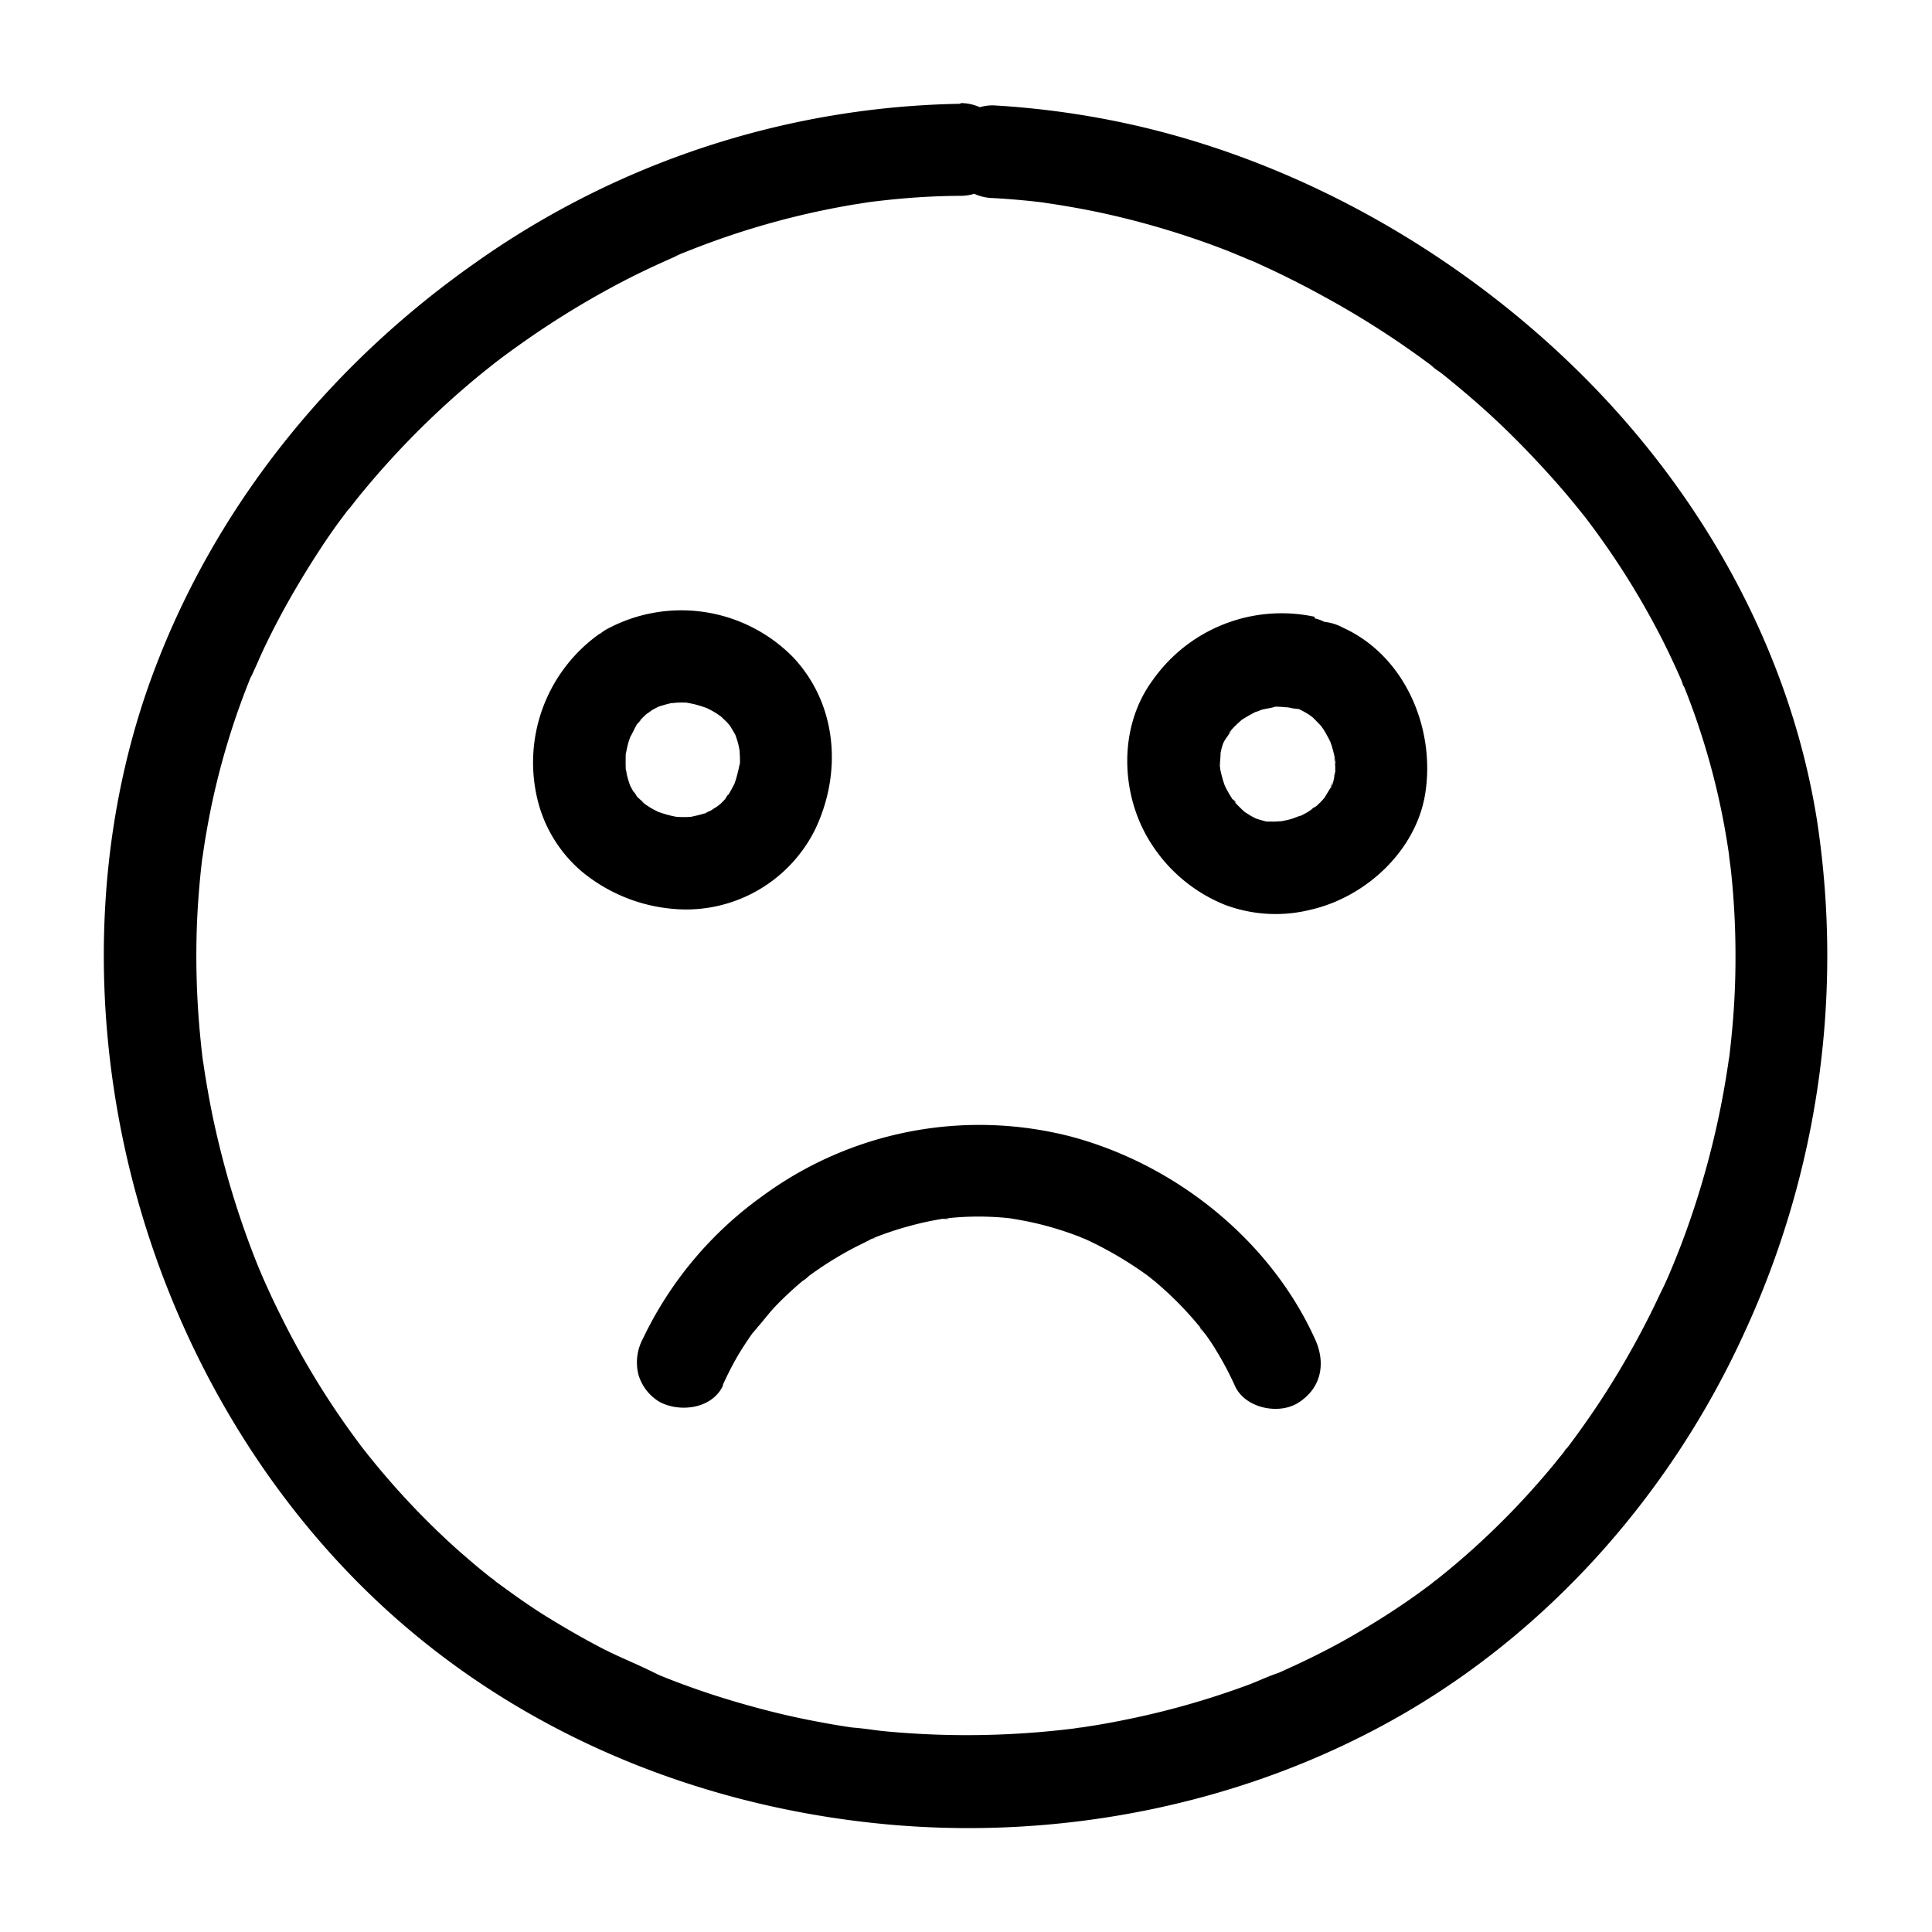
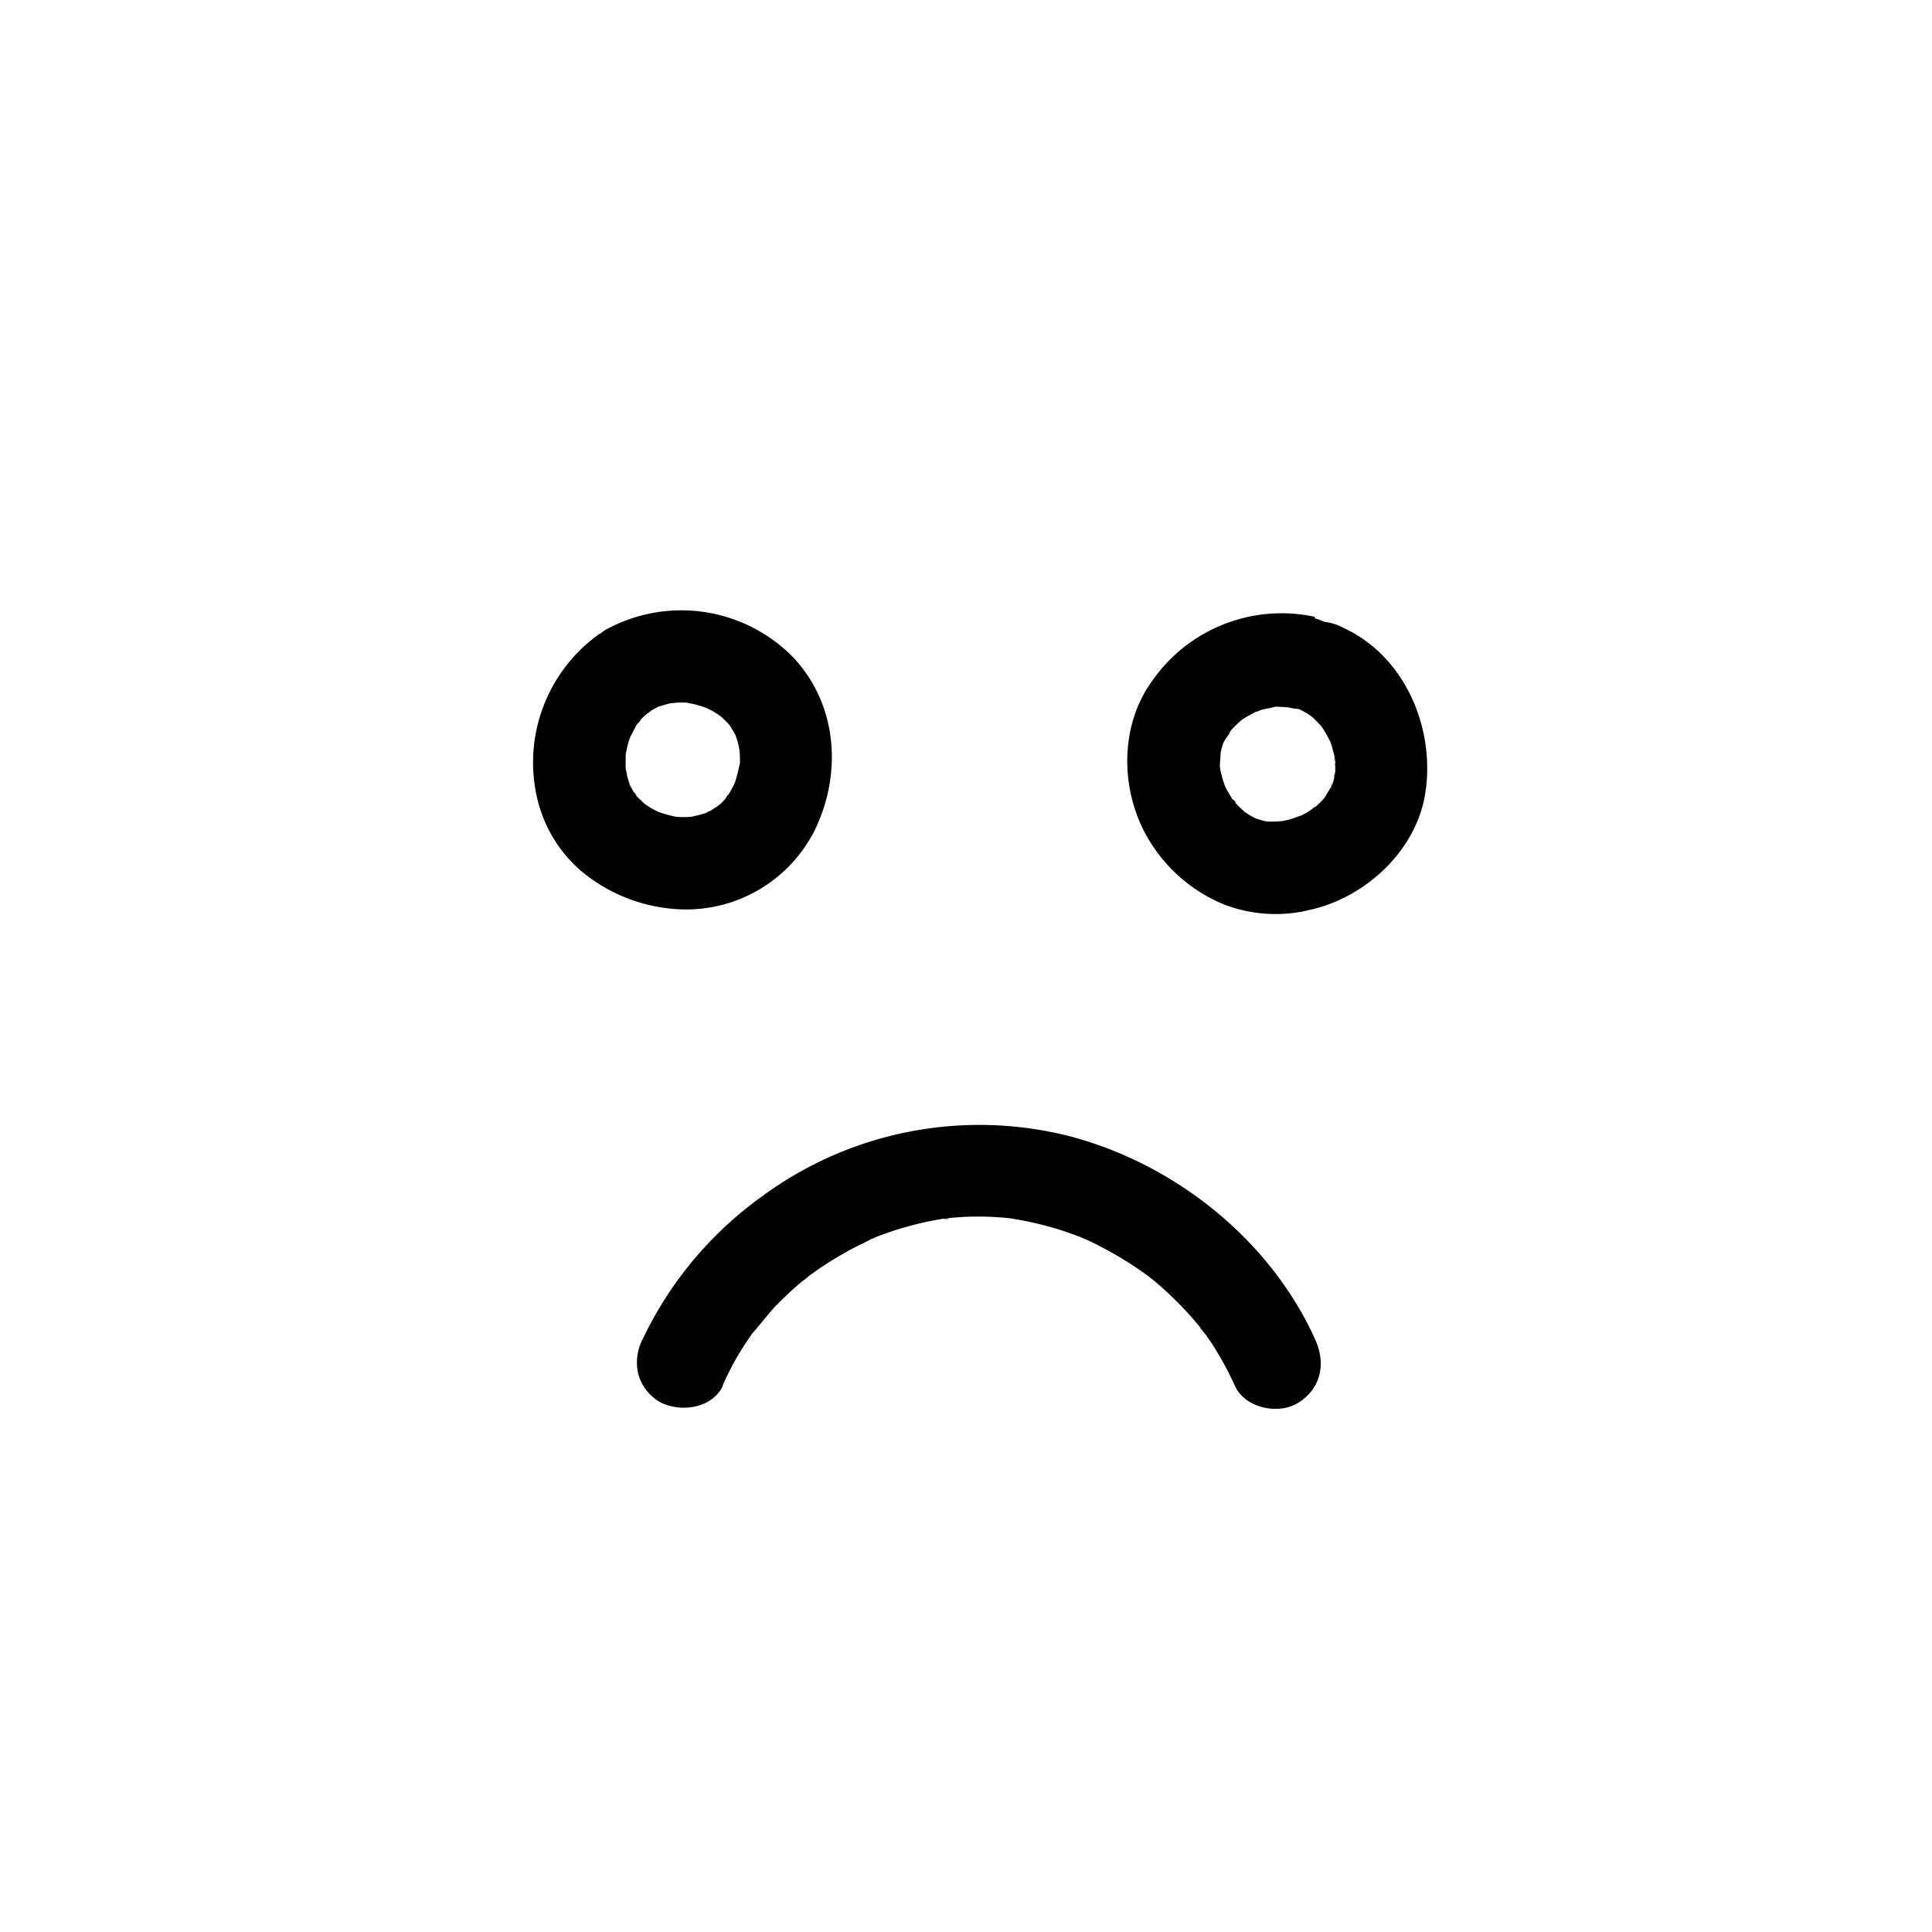
<svg xmlns="http://www.w3.org/2000/svg" data-name="Layer 1" viewBox="0 0 250 250">
  <path d="M170.11 79.81A20.39 20.39 0 00149.17 88c-4.55 6.14-4.23 15.09-.08 21.35a20.3 20.3 0 009.38 7.72 18.63 18.63 0 0011.15.64c7.12-1.63 13.62-7.63 14.8-15 1.35-8.41-2.59-17.85-10.66-21.5a6.51 6.51 0 00-4.62-.6 6.13 6.13 0 00-3.59 2.76c-1.39 2.62-.9 6.82 2.15 8.21a12.24 12.24 0 011.75.94 3.78 3.78 0 00.55.37l-.69-.53c.17.14.34.28.5.43.41.37.77.77 1.16 1.17.84.87-.79-1.19-.12-.17.18.27.38.54.55.82.3.48.54 1 .8 1.47.56 1.08-.47-1.38-.1-.21.09.26.19.52.27.79a17.52 17.52 0 01.42 1.77c.12.58-.21.54-.08-.61a11.67 11.67 0 00.07 1.32v.66c0 .6-.37 1.31.09-.28-.15.53-.2 1.09-.35 1.62a5.49 5.49 0 00-.32.94c.1-1 .49-1 .2-.52s-.75 1.22-1.1 1.84 1-1.14.22-.31c-.22.24-.44.5-.67.73l-.48.46c-.43.39-1.14.61.19-.1-.48.25-.91.64-1.38.92-.29.17-.58.32-.88.47l-.3.15c-.57.26-.4.19.52-.21-.52.08-1.06.38-1.58.51-.32.09-.65.15-1 .22-1.16.28 1.25 0 .45 0-.61 0-1.21.09-1.82.07h-.66c-1 0 1.58.32 0 0-.55-.12-1.07-.29-1.6-.46-1.17-.38 1.25.68.19.07-.19-.12-.39-.21-.59-.32s-.56-.36-.85-.53c-1-.62.87.75.27.23a19 19 0 01-1.45-1.39 5.76 5.76 0 00-.55-.64c1.05.84.51.68.14.12a14.22 14.22 0 01-.85-1.46c-.09-.16-.52-1.2-.13-.2s0-.06-.06-.23a16.53 16.53 0 01-.53-1.95c-.28-1.22.11 1.52 0 .27 0-.23 0-.45-.05-.67 0-.66.14-1.37.07-2 0 .11-.3 1.53-.06.6.09-.33.15-.66.24-1s.18-.53.26-.8c.17-.44.07-.22-.28.65.09-.2.18-.4.29-.6.29-.57.83-1.13 1.06-1.71-.46 1.14-.59.72-.1.17.23-.25.46-.49.71-.73s.5-.45.75-.68c.81-.73-1.14.75-.14.12a18.94 18.94 0 011.74-1c.44-.23 1.41-.44-.2.05.32-.1.63-.24.95-.34.62-.2 1.36-.23 2-.48l-.93.13c.22 0 .45 0 .67-.06s.67 0 1 0a6.71 6.71 0 001 .06c-1-.16-1.23-.18-.59-.08l.66.14c3.05.7 6.64-.93 7.38-4.19.69-3-.92-6.63-4.19-7.38zM77.6 82a20.41 20.41 0 00-8.13 21.11 17.69 17.69 0 005.76 9.62 21.35 21.35 0 0011.39 4.83 18.65 18.65 0 0018.78-10.07c3.59-7.36 3-16.27-2.74-22.41a20.27 20.27 0 00-24.22-3.62 6 6 0 006.06 10.36c.26-.15.53-.28.8-.43 1-.55-1.42.49-.32.13.57-.18 1.14-.37 1.73-.5s1.45-.07-.4 0c.3 0 .6-.06.9-.08a18.75 18.75 0 012.12 0c1.17.07-1.55-.29-.4 0 .3.06.6.11.9.18.59.15 1.16.34 1.74.54 1.1.36-1.35-.67-.32-.14l.81.41c.27.15.53.3.78.47s1.28.92.38.22-.06 0 .09.11l.65.62c.21.22.41.45.61.67.78.85-.81-1.23-.2-.25.32.52.62 1 .91 1.57.54 1-.49-1.42-.14-.32.12.39.26.76.36 1.15s.13.59.19.89c.27 1.14-.12-1.58 0-.41 0 .61.07 1.21.06 1.82 0 .3 0 .6-.06.91-.07 1.17.3-1.55 0-.4a20 20 0 01-.52 2.06c-.06.2-.14.38-.2.58-.37 1.1.67-1.35.13-.32-.28.54-.55 1.07-.88 1.58-.16.25-.37.49-.52.75.82-1.42.55-.7.18-.28-.2.22-.41.44-.63.65-.4.39-1.48 1 .07 0-.52.31-1 .69-1.53 1-.27.14-.56.25-.82.4 1.46-.84.84-.35.31-.18a17.26 17.26 0 01-1.75.45c-1.15.26 1.57-.12.4 0-.4 0-.8.06-1.21.06s-1 0-1.51-.07c-1.18-.07 1.54.3.39.05-.3-.06-.6-.11-.89-.19-.59-.14-1.16-.34-1.74-.53-1.1-.38 1.35.67.32.12-.36-.18-.72-.36-1.07-.56l-.76-.49c-.53-.35-.73-.89.25.22-.4-.45-.91-.8-1.31-1.25s-.61-1.1.17.29c-.15-.27-.36-.5-.52-.76s-.31-.52-.45-.79c-.73-1.38.31 1 0 .06a15 15 0 01-.52-1.73c-.07-.29-.1-.6-.17-.89.49 1.85.09.71.06.1s0-1.42 0-2.12c.08-1.18-.3 1.54 0 .39.09-.4.16-.79.26-1.19s.17-.58.27-.87.13-.38.2-.57c.23-.58.14-.38-.25.59.37-.59.63-1.26 1-1.85.29-.43 1-1-.23.24.28-.29.51-.62.79-.91s.43-.43.65-.63c1.16-1-.86.6 0 0a6.4 6.4 0 002.76-3.58 6.14 6.14 0 00-.6-4.63c-1.64-2.53-5.48-4.09-8.21-2.15zM93.51 179.27a41.37 41.37 0 012-3.91 44.875 44.875 0 011.8-2.76c.21-.29 1.38-1.43.16-.26 1-1 1.88-2.28 2.89-3.33a44.73 44.73 0 013.49-3.25 4.49 4.49 0 00.86-.69l-.63.49.59-.45q.89-.65 1.8-1.26a47.33 47.33 0 014.12-2.43c.66-.33 1.32-.65 2-1 .46-.21 1.44-.36-.09 0a6.91 6.91 0 00.68-.28 42.15 42.15 0 014.53-1.5 39.68 39.68 0 014.3-.93c.57-.09 1.44.09-.14 0a8.2 8.2 0 001.1-.11c.85-.08 1.71-.14 2.56-.16a38.15 38.15 0 014.41.13l1.1.11c1.33.13-1.46-.24-.14 0 .84.14 1.69.29 2.52.47a41 41 0 014.25 1.16c.7.23 1.39.48 2.07.74a3.81 3.81 0 00.69.27c-.87-.37-1-.43-.42-.17l.67.3a48 48 0 017.9 4.67c1.08.77-1.07-.88 0 0 .38.31.77.61 1.14.93.65.56 1.29 1.13 1.91 1.73a42.79 42.79 0 013.49 3.76c.35.44.61 1.24 0-.06a9 9 0 00.87 1.18c.5.7 1 1.42 1.42 2.15a41 41 0 012.4 4.54c1.3 2.87 5.68 3.78 8.21 2.15 3-1.91 3.55-5.14 2.15-8.21-5.81-12.82-18-22.57-31.52-26.2a47.38 47.38 0 00-40.1 7.76 48.16 48.16 0 00-15.35 18.36 6.5 6.5 0 00-.6 4.62 6.08 6.08 0 002.76 3.58c2.63 1.4 6.81.9 8.21-2.15z" />
-   <path d="M124.26 13.43a111.82 111.82 0 00-63 20.75C42.57 47.37 27.87 65.58 19.86 87c-7.82 20.92-8.24 44.34-2.69 65.86s17.28 41.69 33.93 56.43c17.71 15.68 40.21 24.61 63.66 26.78 23.08 2.13 47.09-2.77 67.15-14.48 19.26-11.24 34.59-28.9 43.81-49.14a116.21 116.21 0 009.4-66.29c-3.52-22.16-15-42.5-30.93-58.16s-36.8-27.45-58.92-32.13a111.58 111.58 0 00-16.79-2.24 6 6 0 00-6 6 6.14 6.14 0 006 6c1.32.07 2.64.17 4 .3.6.05 1.2.12 1.8.19l1.07.12c1.32.16-1.48-.21-.16 0 2.62.38 5.23.84 7.82 1.41a108.74 108.74 0 0115.31 4.6c1.14.43 2.25.94 3.39 1.36-1.77-.64.14.07.58.26l2.17 1q3.56 1.68 7 3.58A116.43 116.43 0 01185 47.13c.35.26 1.87 1.65.54.39.44.42 1 .76 1.44 1.14q1.71 1.38 3.38 2.82 3 2.58 5.76 5.35t5.37 5.73q1.32 1.5 2.58 3.06l1.11 1.38c.81 1-.84-1.11-.05-.07l.65.87a102.14 102.14 0 018.52 13.43c1.24 2.33 2.37 4.72 3.42 7.14.16.37.26 1-.18-.44a9.55 9.55 0 00.41 1c.22.55.44 1.11.65 1.67.47 1.24.91 2.48 1.32 3.73a94.1 94.1 0 013.68 15.36c.09.59.17 1.18.26 1.77-.3-2 0 .24.07.72.16 1.36.28 2.73.38 4.1q.28 3.93.26 7.88c0 2.56-.11 5.13-.31 7.69q-.15 1.89-.36 3.75c-.06.6-.14 1.19-.21 1.78-.17 1.32.22-1.48 0-.17-.05.36-.1.71-.16 1.07a111 111 0 01-3.48 15.4q-1.14 3.79-2.55 7.49c-.43 1.12-.89 2.23-1.33 3.34.72-1.83-.13.3-.32.71q-.47 1.08-1 2.13a111.66 111.66 0 01-7.48 13.5q-2.16 3.31-4.54 6.46c-.26.33-1.09 1.14.06-.08a6 6 0 00-.44.56c-.41.52-.82 1-1.24 1.54-.87 1.06-1.76 2.1-2.68 3.13a100.33 100.33 0 01-11.21 10.8l-1.53 1.24c-.19.15-.4.29-.57.45 1.26-1.15.4-.31.08-.07-1.06.8-2.12 1.57-3.21 2.32-2.25 1.56-4.57 3-6.94 4.38s-4.82 2.63-7.3 3.79l-1.7.78-1 .45c-.93.41.3-.14.41-.17-1.41.45-2.78 1.13-4.17 1.64a106.29 106.29 0 01-15.45 4.4c-1.34.28-2.69.53-4.05.76l-1.85.29a10.6 10.6 0 00-1.11.16l.85-.11-.74.09c-2.73.34-5.46.58-8.21.72a112 112 0 01-16.48-.37c-1.23-.12-2.48-.36-3.72-.42 1.93.1-.12 0-.63-.09-.8-.12-1.61-.25-2.41-.39-2.64-.46-5.27-1-7.87-1.66s-5.3-1.43-7.9-2.29c-1.24-.41-2.48-.85-3.7-1.3-.65-.24-1.29-.49-1.92-.74l-.7-.28c-.39-.15-1.9-.95-.29-.11-2.42-1.27-5-2.24-7.43-3.51s-4.69-2.58-7-4-4.48-3-6.63-4.57c-.32-.25-1.19-1.09.07.06-.26-.24-.57-.45-.85-.67L62 202.93q-1.51-1.26-3-2.58a101.48 101.48 0 01-10.87-11.46c-.38-.46-.75-.93-1.12-1.4-.81-1 .84 1.12.06.08l-.44-.58c-.86-1.15-1.7-2.31-2.52-3.5q-2.15-3.11-4.06-6.36c-1.34-2.27-2.6-4.6-3.78-7-.59-1.18-1.16-2.37-1.7-3.58-.25-.54-.49-1.09-.73-1.64-.06-.15-.53-1.27-.13-.28s-.17-.44-.25-.62A113.26 113.26 0 0128.57 149c-.63-2.5-1.18-5-1.63-7.57-.22-1.24-.43-2.49-.61-3.74-.06-.41-.14-1.69 0 .17 0-.24-.06-.48-.09-.71-.09-.72-.17-1.43-.24-2.15a108.24 108.24 0 01-.5-15.8q.18-3.94.64-7.88l.09-.71c.16-1.31-.22 1.48 0 .17.08-.59.17-1.18.26-1.77.23-1.42.49-2.84.77-4.25a97.67 97.67 0 014.3-14.88c.21-.56.43-1.12.65-1.68.13-.33.27-.67.41-1 .49-1.22-.57 1.3 0 .1s1.07-2.42 1.64-3.61q1.71-3.57 3.7-7T42.13 70c.68-1 1.38-2 2.09-2.94l1.08-1.44c.79-1-.87 1.1 0 .07l.78-1a110.68 110.68 0 0110.68-11.5q2.91-2.72 6-5.21l1.42-1.13c1-.81-1.12.85-.07.06l.57-.44q1.74-1.3 3.52-2.54a113.62 113.62 0 0113.34-8c1.18-.59 2.38-1.17 3.58-1.72l1.64-.74 1-.44c1.05-.45-1.25.51-.11 0 2.45-1 4.92-1.93 7.44-2.76a104.23 104.23 0 0115.37-3.8l1.78-.28.89-.13c.85-.12-1.61.2-.34.05s2.51-.29 3.76-.4q3.87-.35 7.76-.37a6 6 0 000-12z" />
</svg>